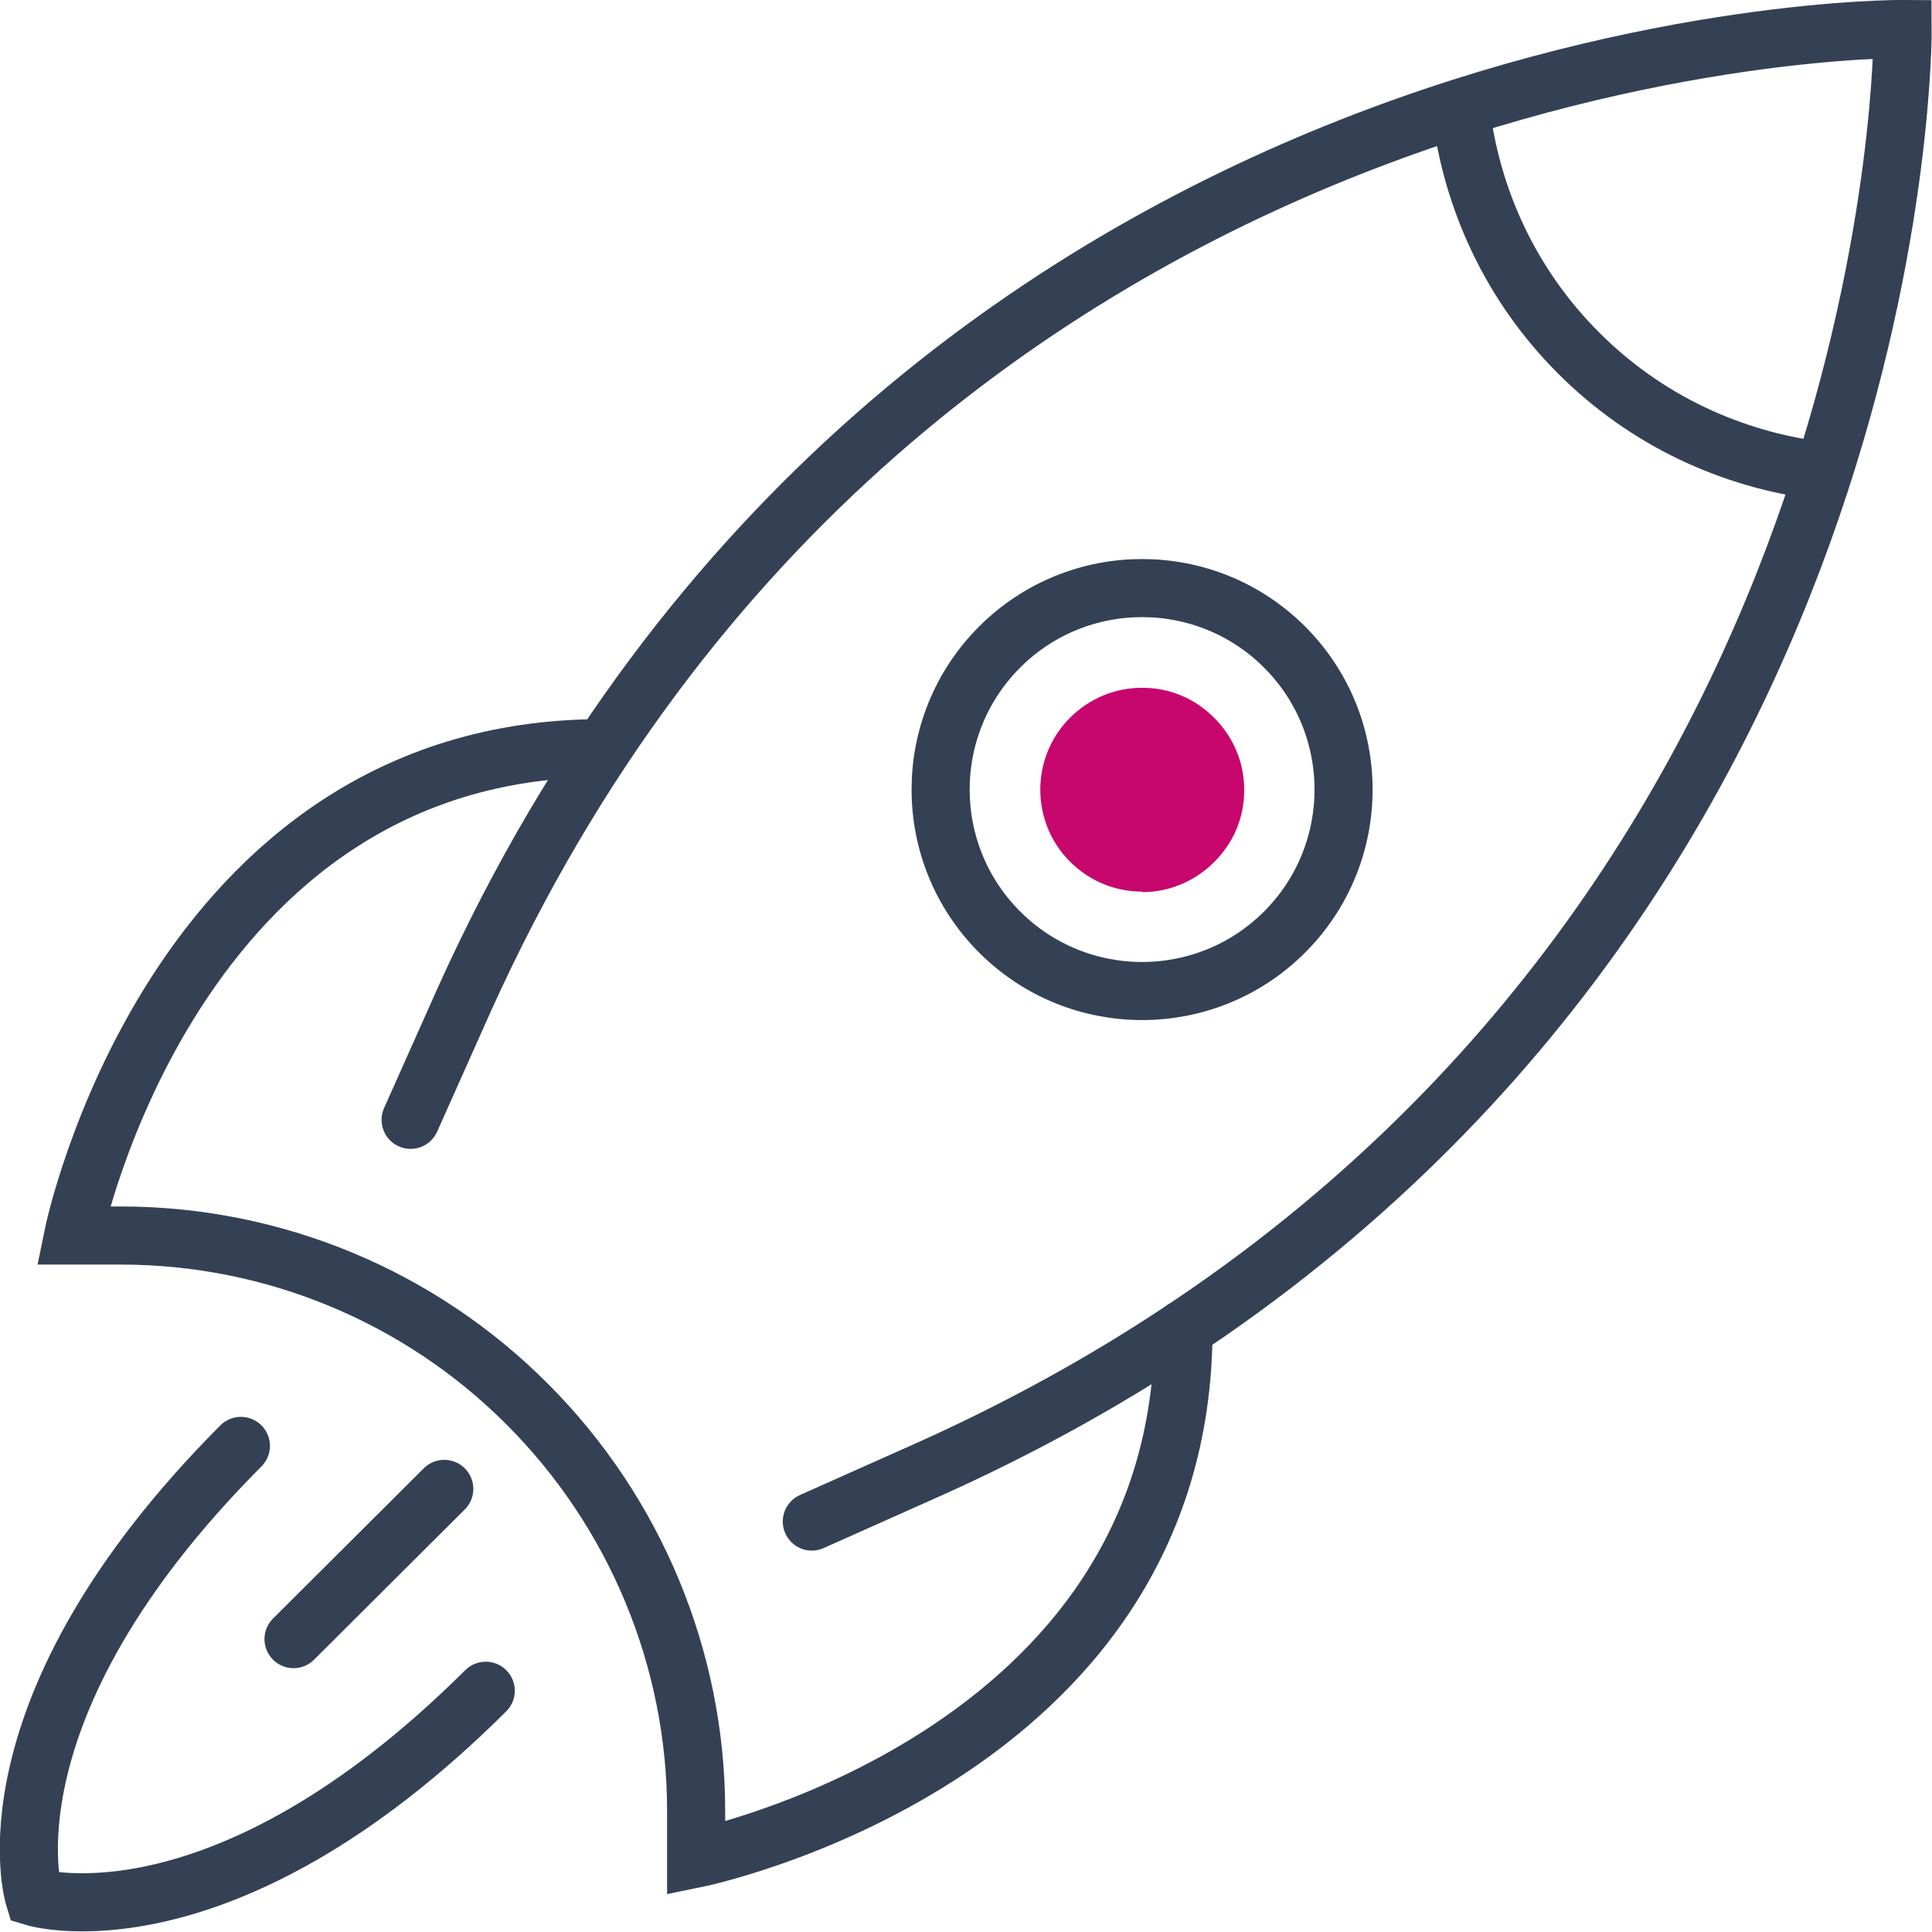
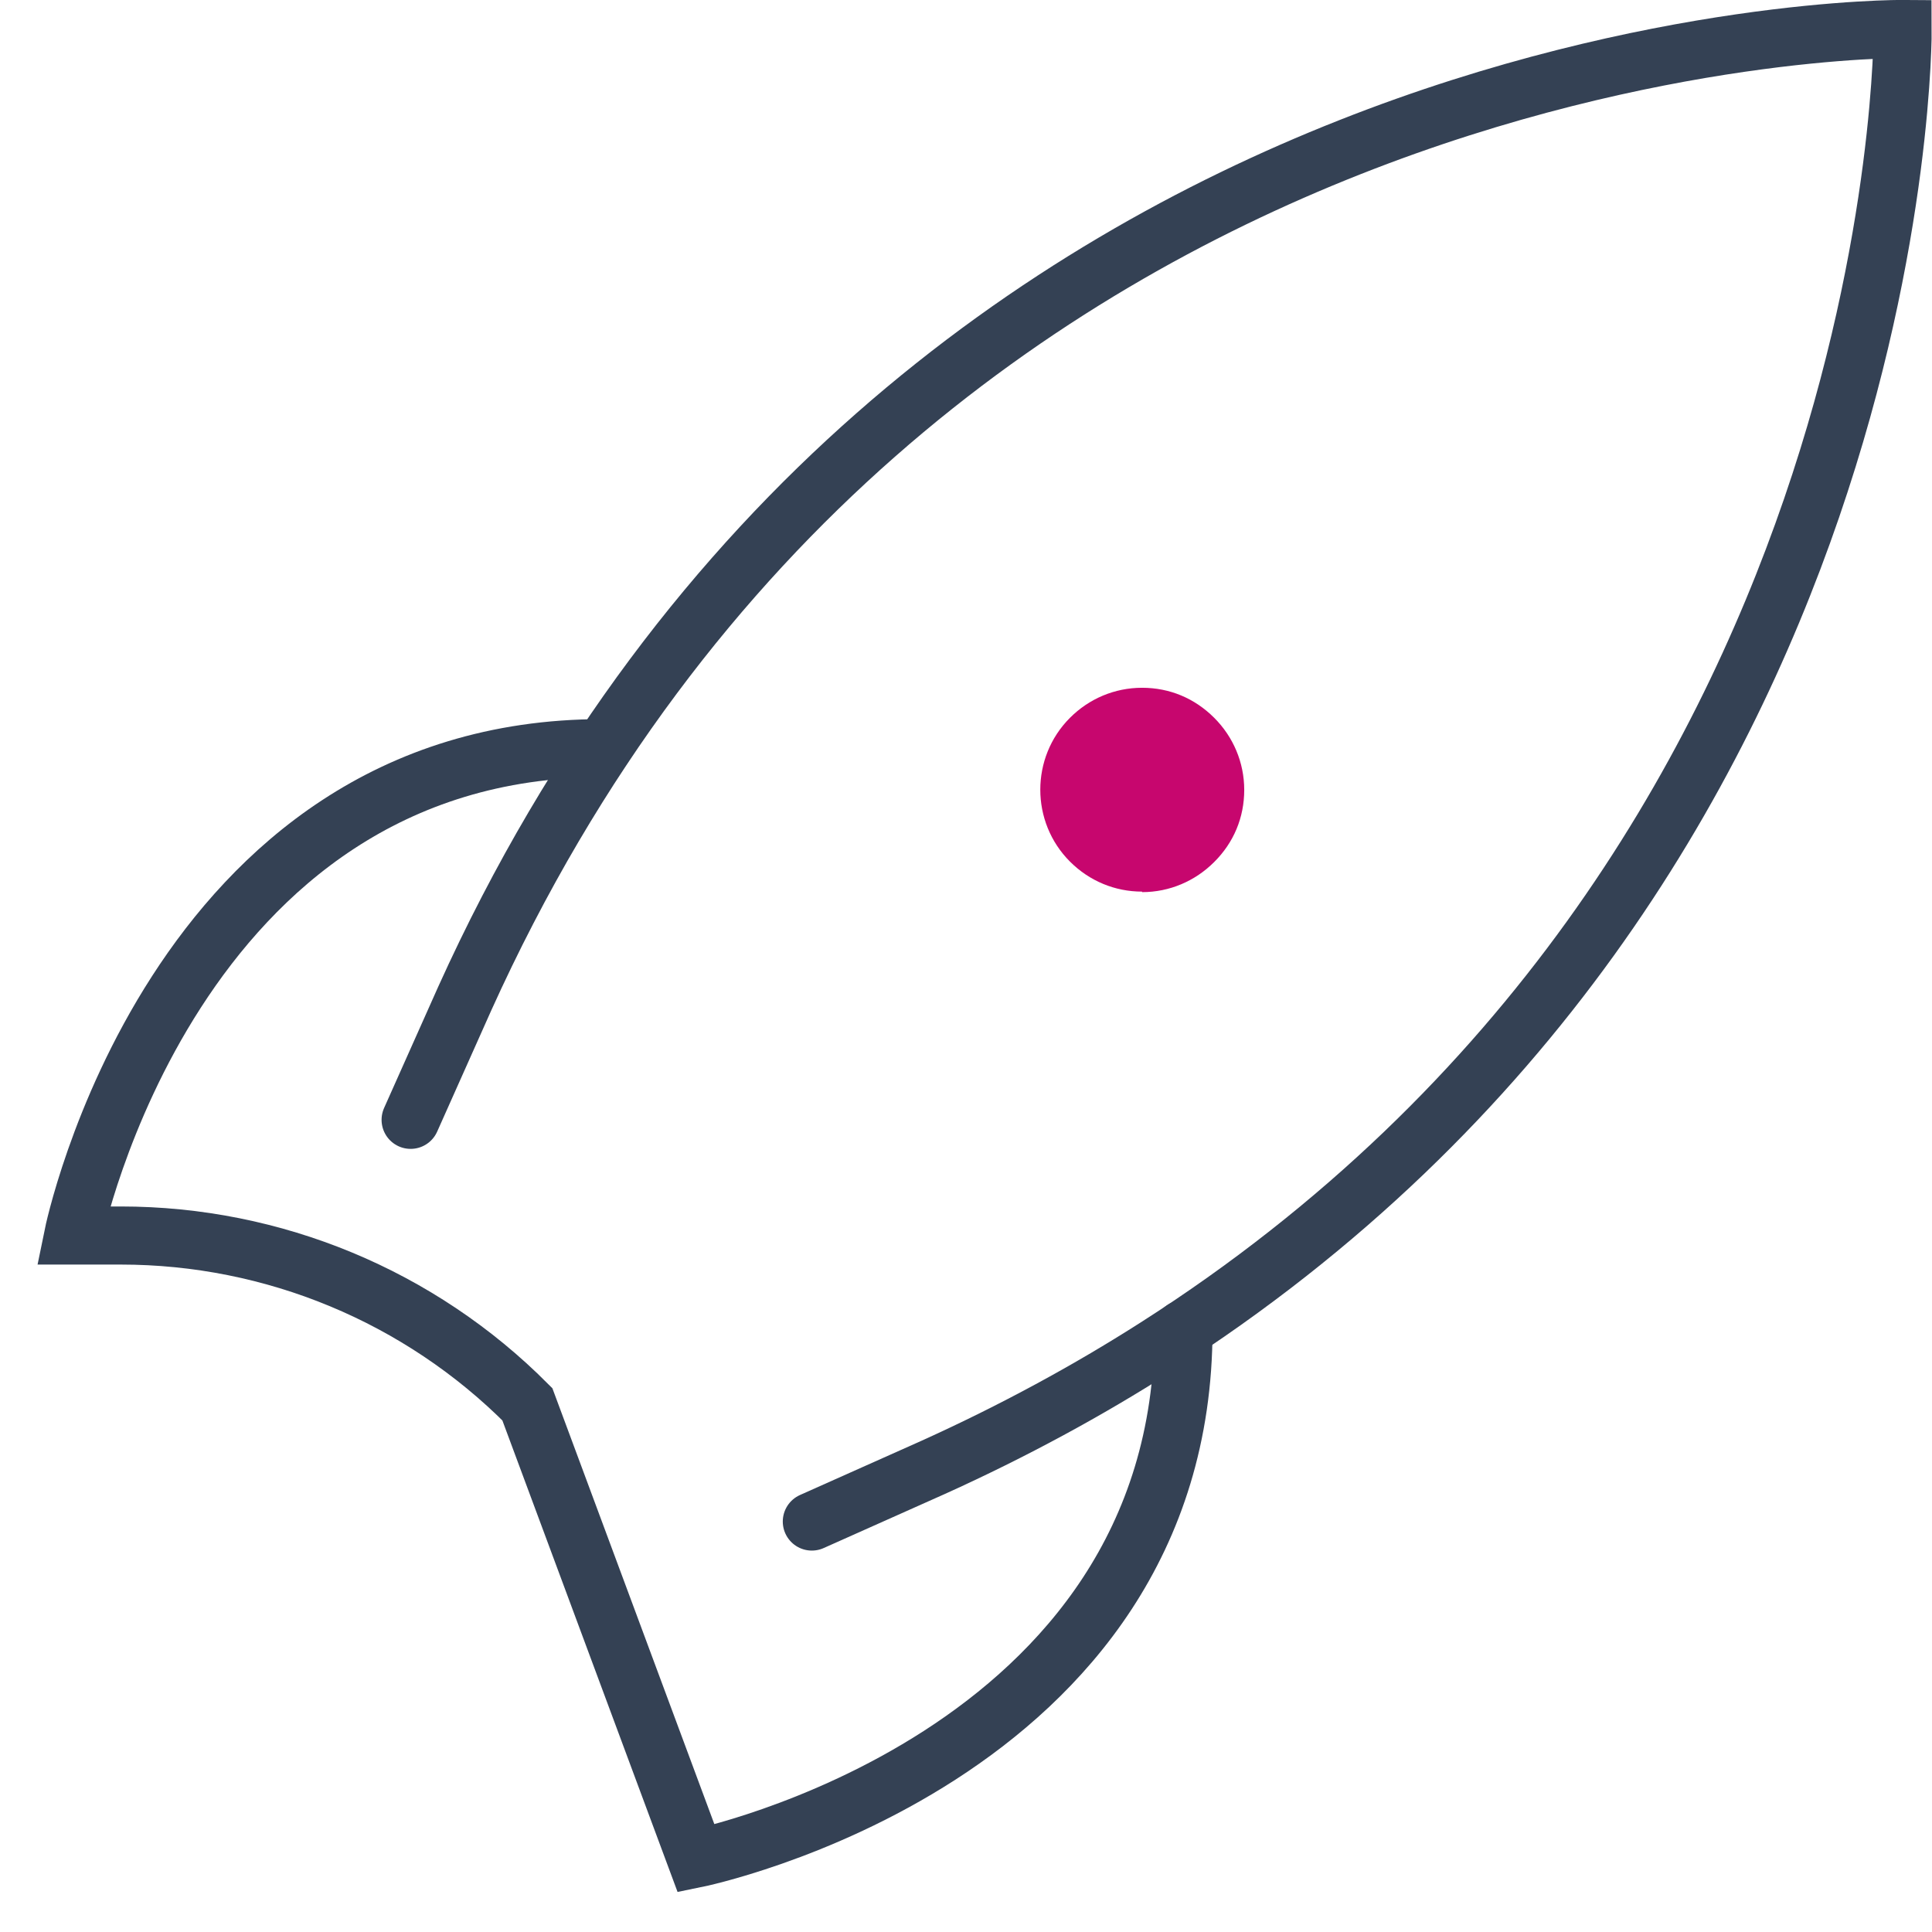
<svg xmlns="http://www.w3.org/2000/svg" width="120" zoomAndPan="magnify" viewBox="0 0 90 90" height="120" preserveAspectRatio="xMidYMid meet" version="1.0">
  <path stroke-linecap="round" transform="matrix(2.333, 0, 0, 2.333, 0, 0)" fill="none" stroke-linejoin="miter" d="M 8.199 22.36 L 9.279 19.94 C 18.1 0.43 37.991 0.579 37.991 0.579 C 37.991 0.579 38.11 17.32 23.08 26.9 C 21.731 27.761 20.249 28.569 18.63 29.301 L 16.21 30.381 " stroke="#344154" stroke-width="1.16" stroke-opacity="1" stroke-miterlimit="10" />
-   <path stroke-linecap="round" transform="matrix(2.333, 0, 0, 2.333, 0, 0)" fill="none" stroke-linejoin="miter" d="M 12.03 14.939 C 3.44 14.939 1.46 24.67 1.46 24.67 L 2.411 24.67 C 5.461 24.67 8.38 25.881 10.53 28.04 C 12.679 30.19 13.9 33.119 13.9 36.159 L 13.9 37.11 C 13.9 37.11 23.631 35.13 23.631 26.54 " stroke="#344154" stroke-width="1.16" stroke-opacity="1" stroke-miterlimit="10" />
-   <path stroke-linecap="round" transform="matrix(2.333, 0, 0, 2.333, 0, 0)" fill="none" stroke-linejoin="miter" d="M 25.65 18.61 C 24.079 20.181 21.53 20.181 19.96 18.61 C 18.389 17.04 18.389 14.491 19.96 12.92 C 21.53 11.35 24.079 11.35 25.65 12.92 C 27.22 14.491 27.22 17.04 25.65 18.61 Z M 25.65 18.61 " stroke="#344154" stroke-width="1.16" stroke-opacity="1" stroke-miterlimit="10" />
+   <path stroke-linecap="round" transform="matrix(2.333, 0, 0, 2.333, 0, 0)" fill="none" stroke-linejoin="miter" d="M 12.03 14.939 C 3.44 14.939 1.46 24.67 1.46 24.67 L 2.411 24.67 C 5.461 24.67 8.38 25.881 10.53 28.04 L 13.9 37.11 C 13.9 37.11 23.631 35.13 23.631 26.54 " stroke="#344154" stroke-width="1.16" stroke-opacity="1" stroke-miterlimit="10" />
  <path fill="#c7066e" d="M 53.203 41.535 C 51.941 41.535 50.75 41.043 49.844 40.137 C 48 38.293 48 35.281 49.844 33.438 C 50.73 32.551 51.918 32.039 53.203 32.039 C 54.484 32.039 55.652 32.527 56.562 33.438 C 57.449 34.324 57.961 35.516 57.961 36.797 C 57.961 38.082 57.473 39.25 56.562 40.156 C 55.676 41.043 54.484 41.559 53.203 41.559 Z M 53.203 41.535 " fill-opacity="1" fill-rule="nonzero" />
-   <path stroke-linecap="round" transform="matrix(2.333, 0, 0, 2.333, 0, 0)" fill="none" stroke-linejoin="miter" d="M 36.35 9.4 C 34.581 9.18 32.87 8.4 31.521 7.049 C 30.17 5.7 29.39 3.989 29.17 2.22 " stroke="#344154" stroke-width="1.16" stroke-opacity="1" stroke-miterlimit="10" />
-   <path stroke-linecap="round" transform="matrix(2.333, 0, 0, 2.333, 0, 0)" fill="none" stroke-linejoin="miter" d="M 4.81 28.871 C -0.46 34.161 0.68 37.88 0.68 37.88 C 0.68 37.88 4.409 39.02 9.699 33.76 " stroke="#344154" stroke-width="1.16" stroke-opacity="1" stroke-miterlimit="10" />
-   <path stroke-linecap="round" transform="matrix(2.333, 0, 0, 2.333, 0, 0)" fill="none" stroke-linejoin="miter" d="M 8.871 29.729 L 5.861 32.729 " stroke="#344154" stroke-width="1.16" stroke-opacity="1" stroke-miterlimit="10" />
</svg>